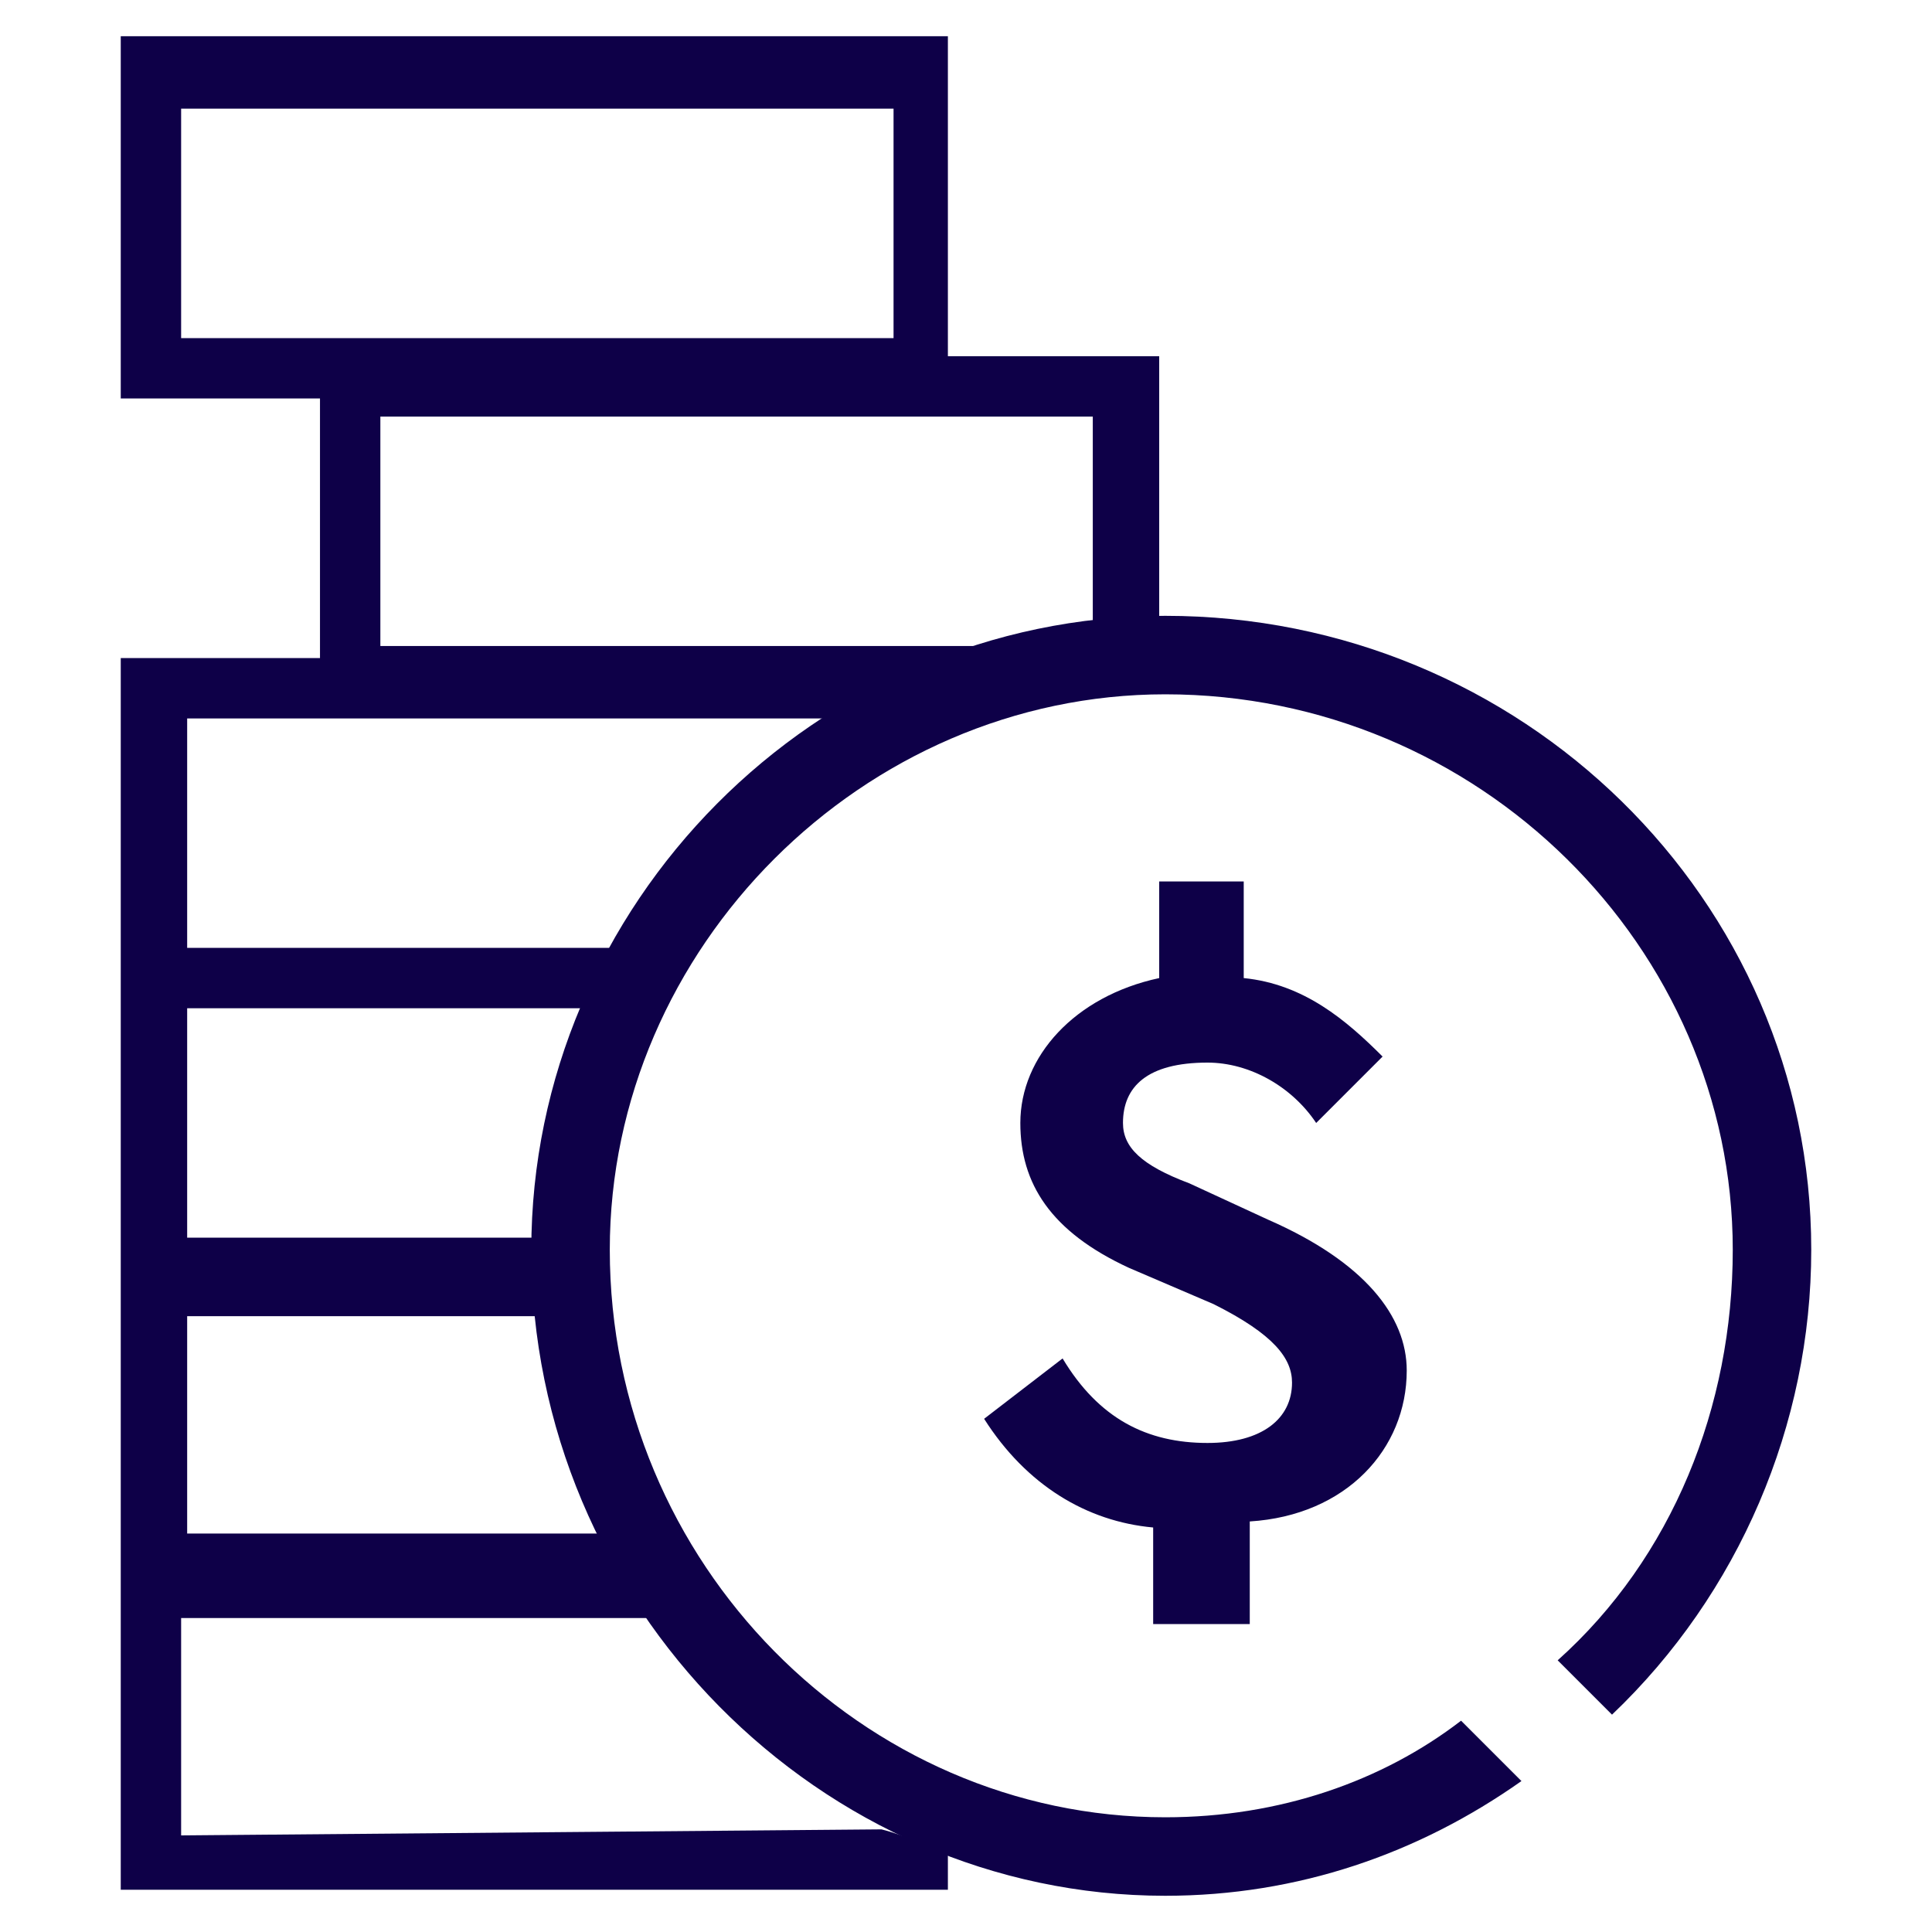
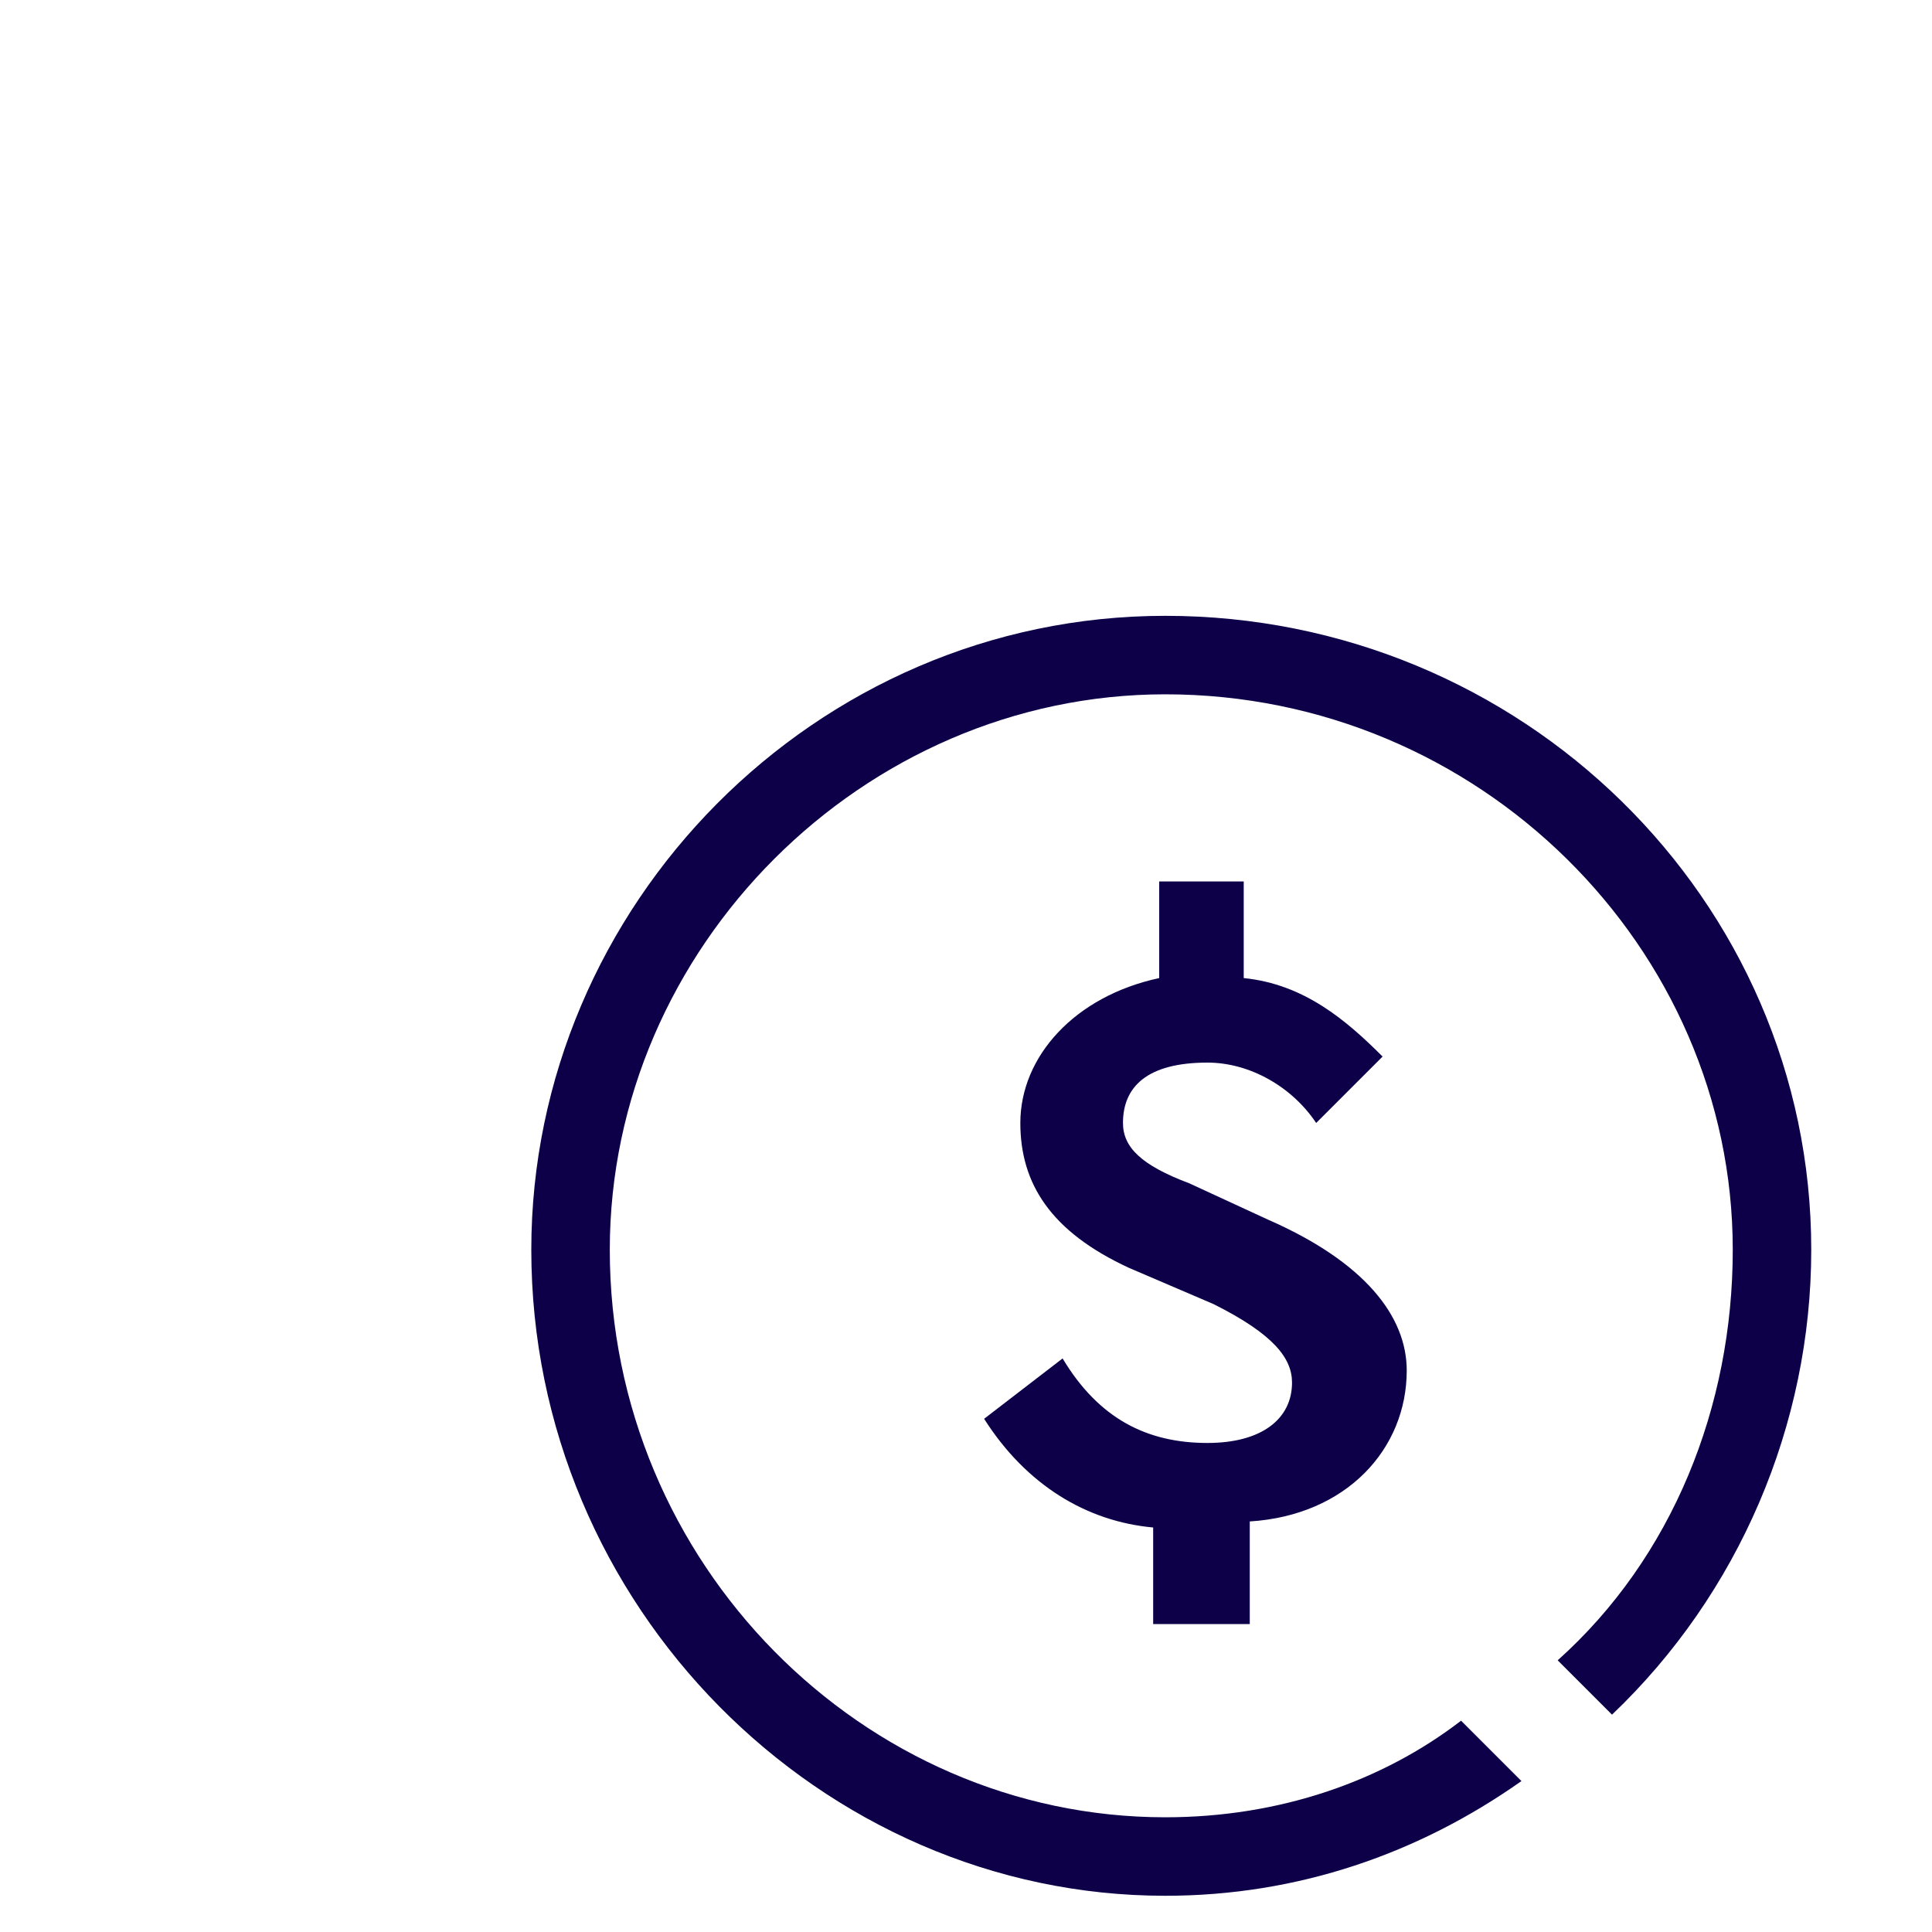
<svg xmlns="http://www.w3.org/2000/svg" version="1.1" id="Layer_1" x="0px" y="0px" viewBox="0 0 32 32" style="enable-background:new 0 0 32 32;" xml:space="preserve">
  <style type="text/css">
	.st0{fill-rule:evenodd;clip-rule:evenodd;fill:#0E0048;}
	.st1{fill:#0E0048;}
</style>
  <g>
-     <path class="st0" d="M18.1,10.7c-11.8,0-11.8,0-11.8,0c0-3.8,0-3.8,0-3.8c11.8,0,11.8,0,11.8,0V10.7z M3,5.6c0-3.8,0-3.8,0-3.8   c11.8,0,11.8,0,11.8,0c0,3.8,0,3.8,0,3.8 M15.7,5.9c0-5.3,0-5.3,0-5.3C2,0.6,2,0.6,2,0.6c0,6,0,6,0,6c3.3,0,3.3,0,3.3,0   c0,4.3,0,4.3,0,4.3c-3.3,0-3.3,0-3.3,0c0,4.8,0,4.8,0,4.8c0,1,0,1,0,1c0,4.1,0,4.1,0,4.1c0,0.7,0,0.7,0,0.7c0,3.8,0,3.8,0,3.8   c0,1.4,0,1.4,0,1.4c0,4.6,0,4.6,0,4.6c13.7,0,13.7,0,13.7,0c0-0.6,0-0.6,0-0.6c-0.3-0.1-0.7-0.3-1.1-0.4C3,30.4,3,30.4,3,30.4   c0-3.6,0-3.6,0-3.6c7.8,0,7.8,0,7.8,0c-0.3-0.4-0.6-0.9-0.8-1.4c-6.9,0-6.9,0-6.9,0c0-3.6,0-3.6,0-3.6c6.1,0,6.1,0,6.1,0   c0-0.1-0.1-0.4-0.1-0.7c0-0.1,0-0.4,0.1-0.6c-6.1,0-6.1,0-6.1,0c0-3.8,0-3.8,0-3.8c6.9,0,6.9,0,6.9,0c0.1-0.3,0.4-0.7,0.6-1   c-7.5,0-7.5,0-7.5,0c0-3.8,0-3.8,0-3.8c11.8,0,11.8,0,11.8,0c1.2-0.6,2.6-1,4.2-1c0.1,0,0.1,0,0.1,0c0-5,0-5,0-5H15.7z" />
-     <path class="st0" d="M14.8,30c0.1,0,0.1,0,0.1,0c-4.1-3.4-4.1-3.4-4.1-3.4C11.9,28,13.3,29.2,14.8,30z" />
    <path class="st0" d="M19.1,27c0-1.7,0-1.7,0-1.7c-1.1-0.1-2.1-0.7-2.8-1.8c1.3-1,1.3-1,1.3-1c0.6,1,1.4,1.4,2.4,1.4   c0.9,0,1.4-0.4,1.4-1c0-0.4-0.3-0.8-1.3-1.3c-1.4-0.6-1.4-0.6-1.4-0.6c-1.3-0.6-1.8-1.4-1.8-2.4c0-1.1,0.9-2.1,2.3-2.4   c0-1.6,0-1.6,0-1.6c1.4,0,1.4,0,1.4,0c0,1.6,0,1.6,0,1.6c1,0.1,1.7,0.7,2.3,1.3c-1.1,1.1-1.1,1.1-1.1,1.1c-0.4-0.6-1.1-1-1.8-1   c-1,0-1.4,0.4-1.4,1c0,0.4,0.3,0.7,1.1,1c1.3,0.6,1.3,0.6,1.3,0.6c1.6,0.7,2.3,1.6,2.3,2.5c0,1.3-1,2.4-2.6,2.5c0,1.7,0,1.7,0,1.7   H19.1z" />
    <g>
      <path class="st1" d="M19.3,30.1c-5,0-9.2-4.2-9.2-9.4c0-5,4.2-9.2,9.2-9.2c5.2,0,9.4,4.2,9.4,9.2c0,2.6-1,5.1-2.9,6.8l0.9,0.9    c2.1-2,3.3-4.8,3.3-7.7c0-5.8-4.8-10.5-10.7-10.5c-5.8,0-10.5,4.8-10.5,10.5c0,5.9,4.8,10.7,10.5,10.7c2.2,0,4.2-0.7,5.9-1.9    c0,0,0,0,0,0l-1-1C22.9,29.5,21.2,30.1,19.3,30.1z" />
    </g>
  </g>
</svg>